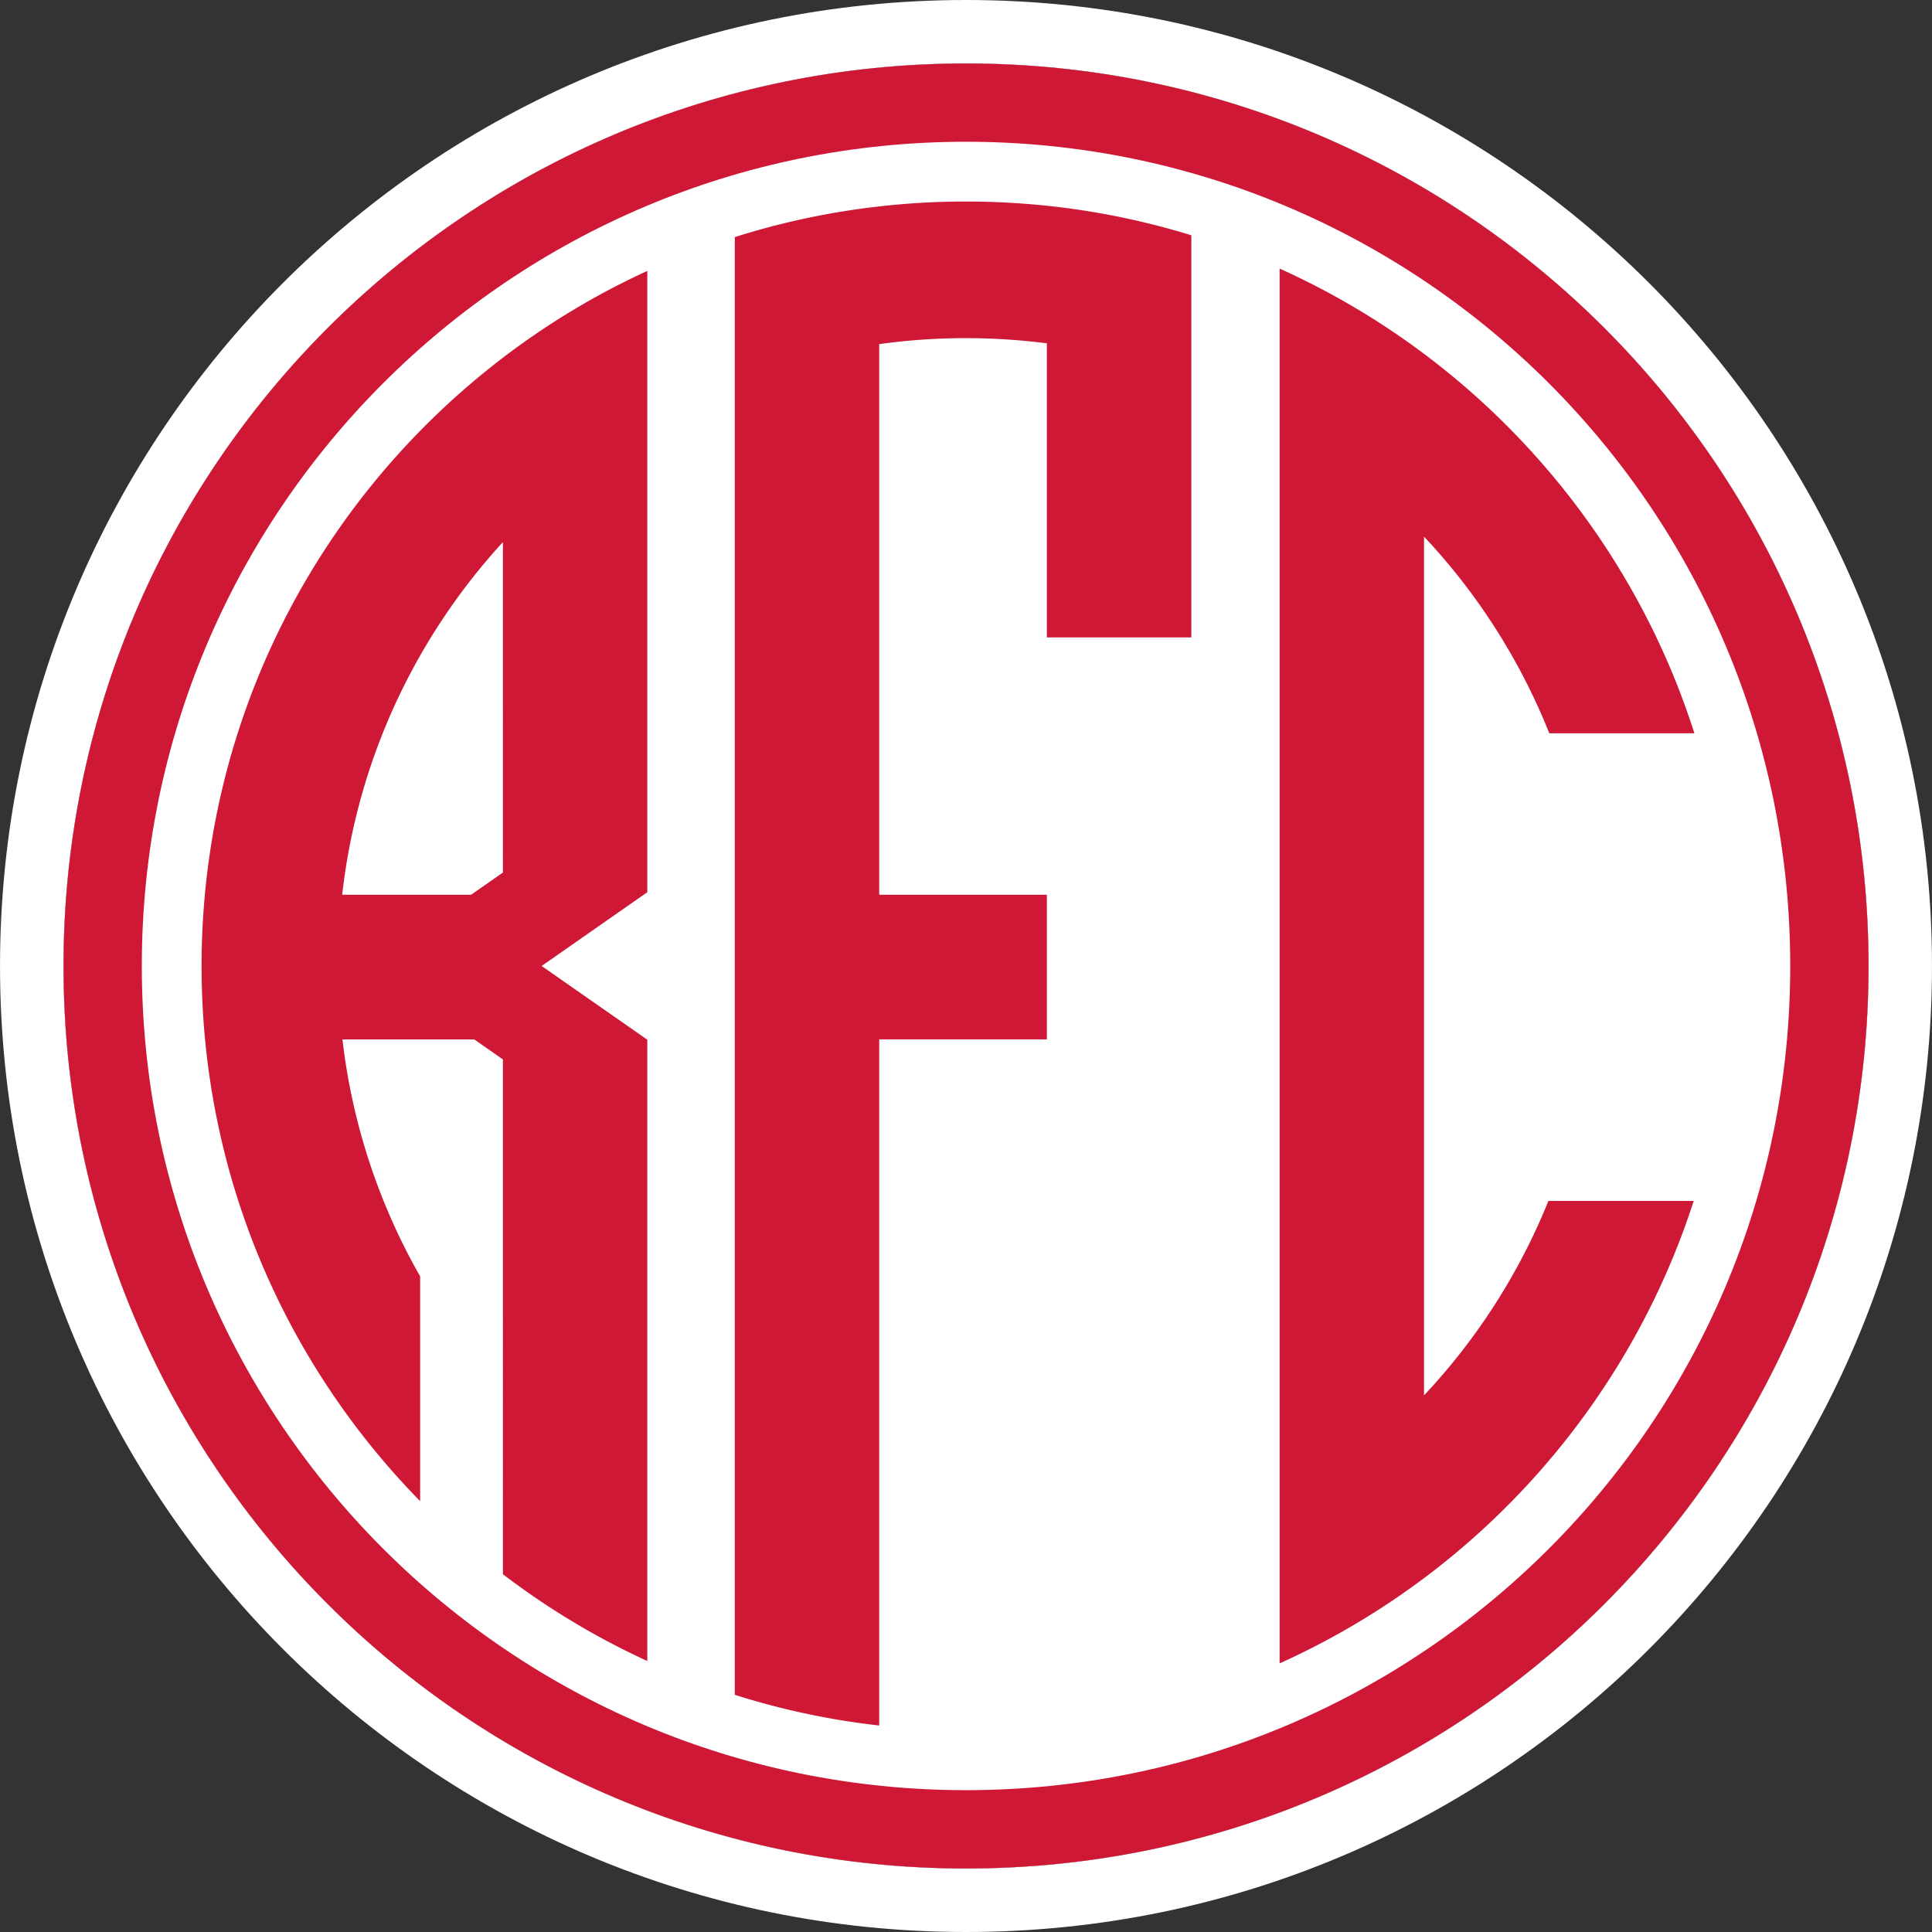
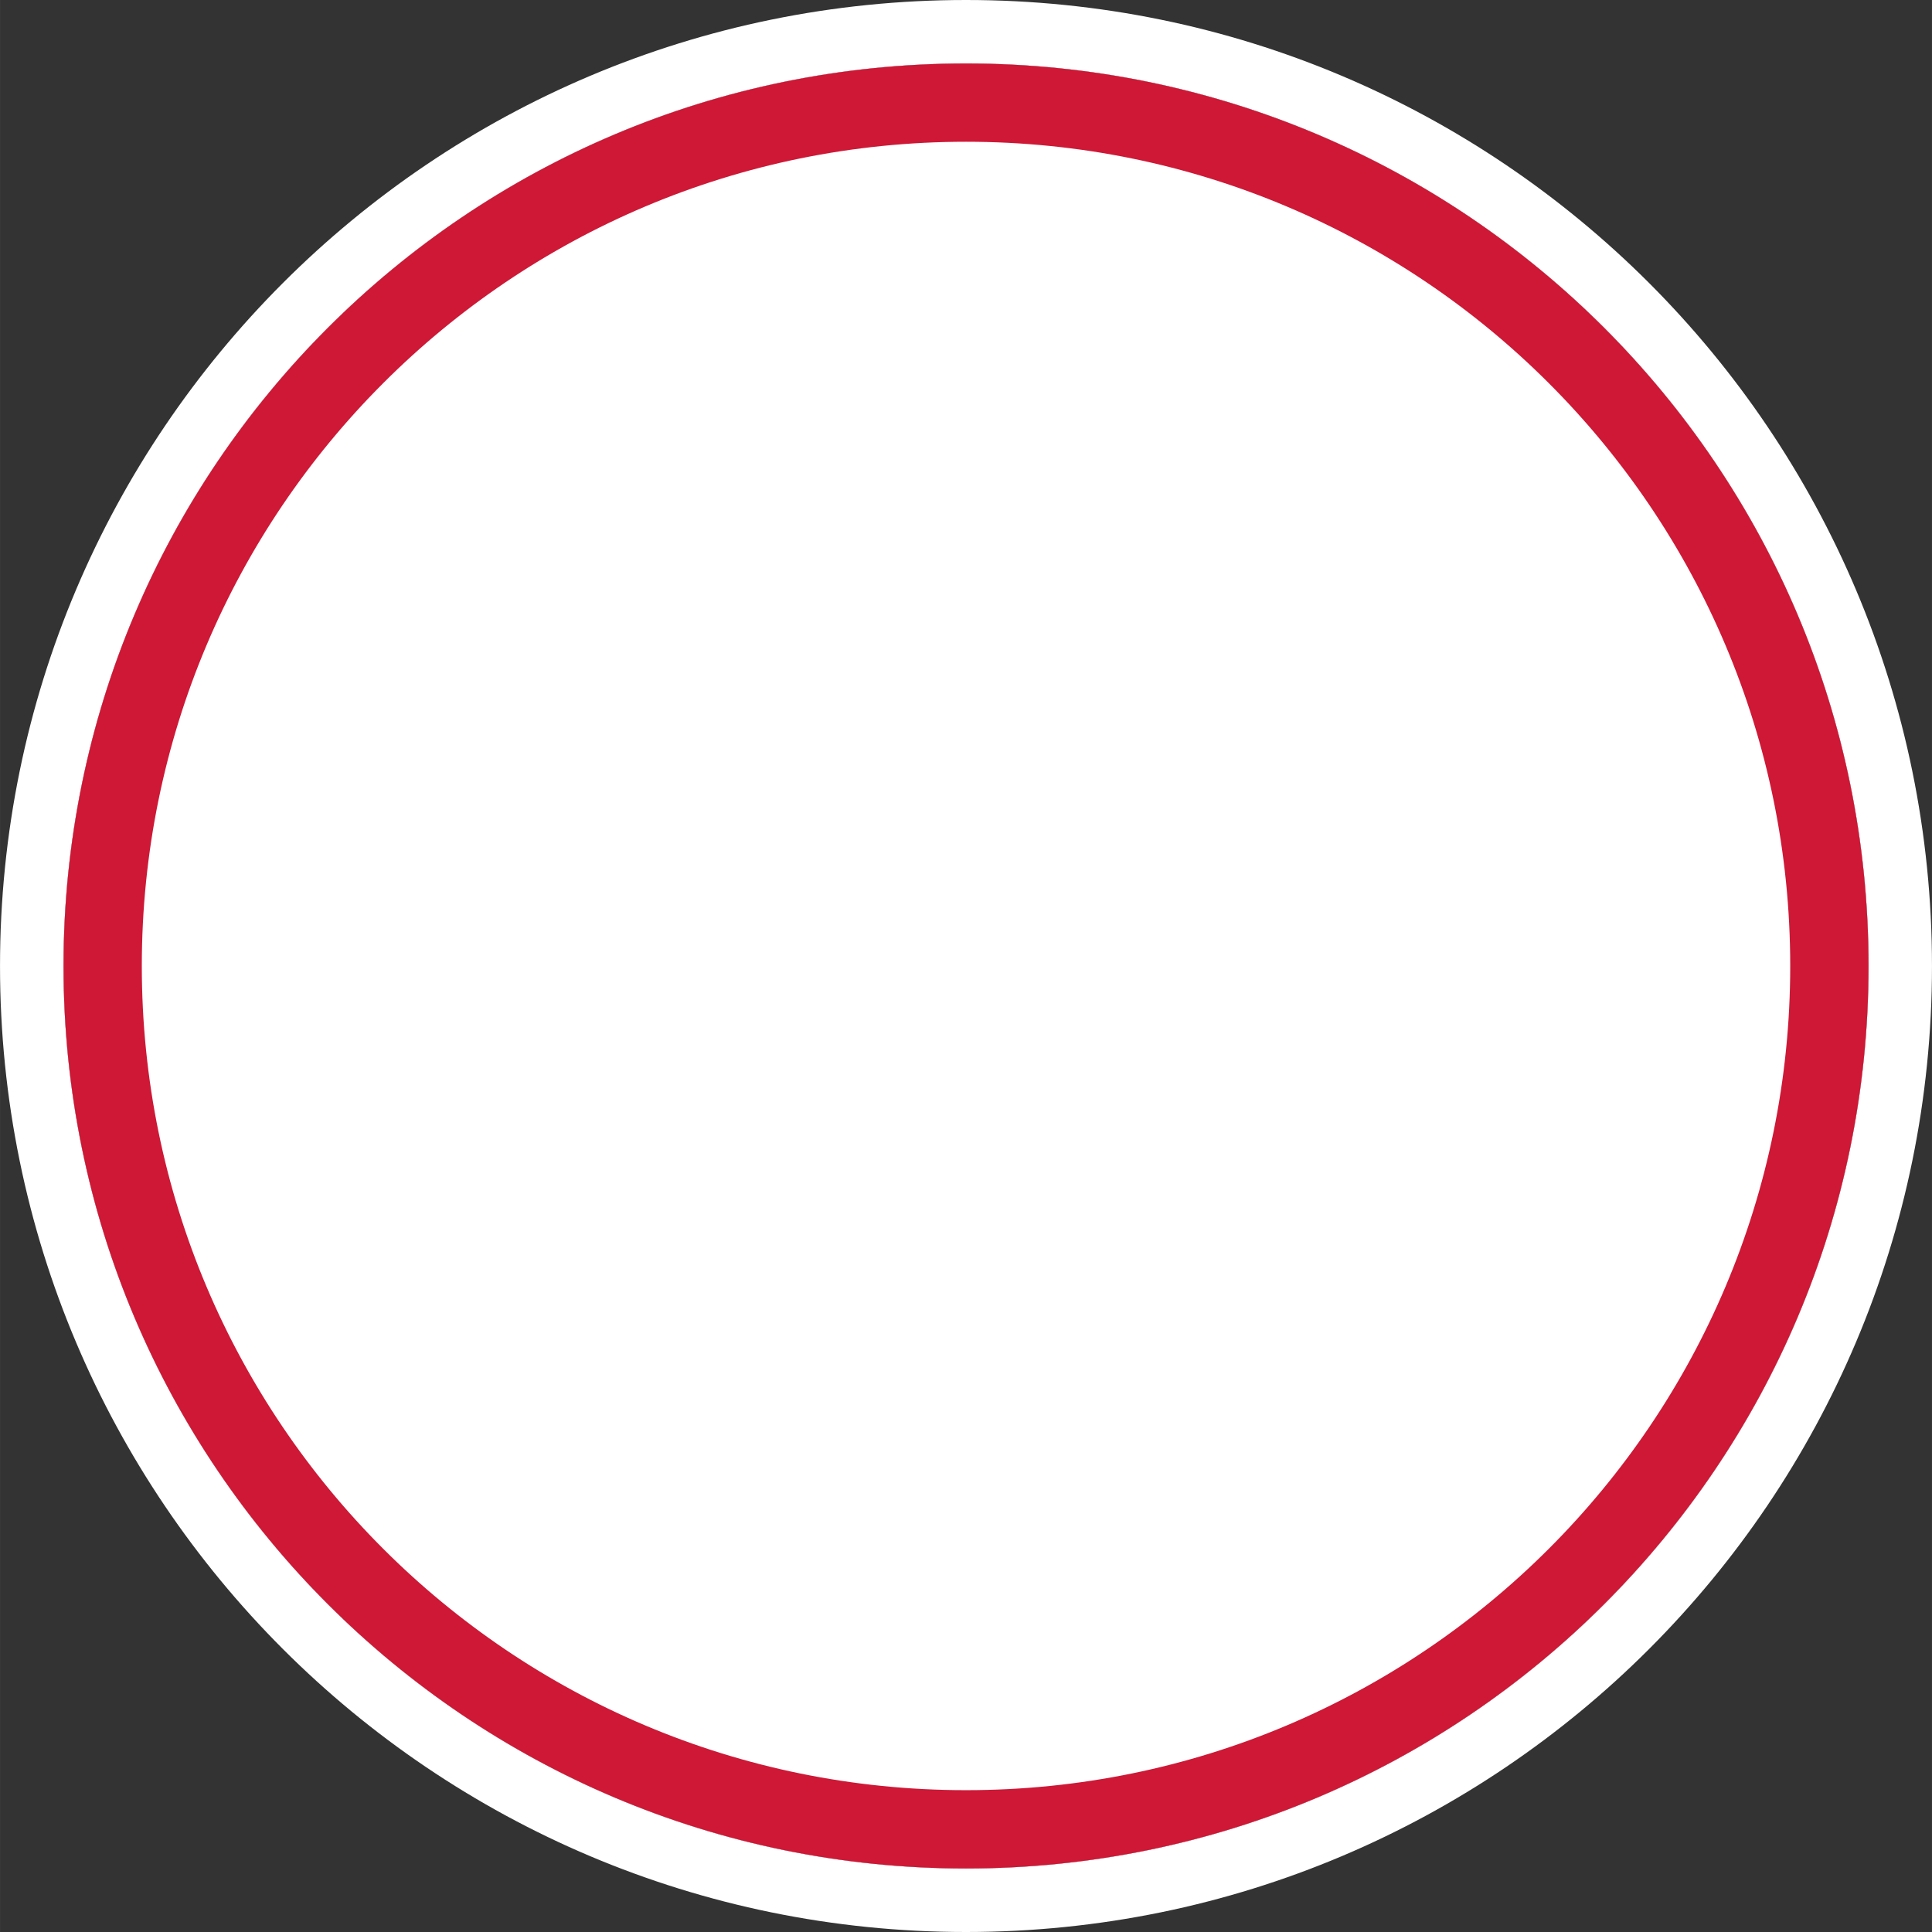
<svg xmlns="http://www.w3.org/2000/svg" width="2500" height="2500" viewBox="-39.057 232.438 569.114 569.124">
  <rect x="-39.057" y="232.438" width="569.114" height="569.124" fill="#333333" stroke="none" />
  <g fill="none" stroke-width="0" stroke-miterlimit="10" font-family="none" font-weight="none" font-size="none" text-anchor="none" style="mix-blend-mode:normal">
    <path d="M245.5 232.438c-157.142 0-284.557 127.404-284.557 284.567 0 157.164 127.404 284.557 284.557 284.557 157.153 0 284.557-127.404 284.557-284.557 0-157.152-127.393-284.567-284.557-284.567zm0 550.419c-146.823 0-265.851-119.028-265.851-265.852 0-146.823 119.028-265.873 265.851-265.873 146.823 0 265.873 119.028 265.873 265.873 0 146.846-119.028 265.852-265.873 265.852z" fill="#fff" />
    <path d="M245.5 251.132c-146.823 0-265.851 119.028-265.851 265.873 0 146.846 119.028 265.852 265.851 265.852 146.823 0 265.873-119.028 265.873-265.852 0-146.823-119.028-265.873-265.873-265.873z" fill="#fff" />
    <path d="M245.5 251.132c-146.823 0-265.851 119.028-265.851 265.873 0 146.846 119.028 265.852 265.851 265.852 146.823 0 265.873-119.028 265.873-265.852 0-146.823-119.028-265.873-265.873-265.873zm0 508.65c-134.09 0-242.788-108.687-242.788-242.788 0-134.1 108.688-242.798 242.788-242.798 134.1 0 242.799 108.71 242.799 242.798 0 134.09-108.71 242.788-242.799 242.788z" fill="#ce1836" />
-     <path d="M417.066 586.207h42.801c-14.457 44.8-42.57 83.495-79.443 111.114a225.039 225.039 0 0 1-42.538 25.105V311.563a225.039 225.039 0 0 1 42.538 25.105c37.048 27.773 65.25 66.688 79.64 111.772H417.33a184.758 184.758 0 0 0-36.906-57.927v252.974c15.522-16.532 28.025-35.918 36.642-57.29zm-105.185-166h-42.56v-86.634a187.53 187.53 0 0 0-23.821-1.526c-8.672 0-17.202.592-25.566 1.767v162.192h49.387v42.603h-49.387v202.128c-14.655-1.658-28.871-4.699-42.538-9.046V302.287c13.667-4.347 27.894-7.388 42.538-9.045a225.892 225.892 0 0 1 25.566-1.439c8.046 0 15.994.429 23.821 1.24a223.756 223.756 0 0 1 42.56 8.706zM109.083 337.81c13.13-10.012 27.378-18.618 42.538-25.567V495.27l-31.132 21.725 31.132 21.713v183.027c-15.16-6.95-29.409-15.555-42.538-25.567V544.515l-8.452-5.895H61.815a183.25 183.25 0 0 0 22.888 69.806v66.215c-39.838-40.605-64.383-96.25-64.383-157.635 0-73.077 34.82-138.042 88.763-179.185zm0 54.316c-25.698 28.037-42.855 64.054-47.345 103.89h37.97l9.375-6.542z" fill="#ce1836" />
  </g>
</svg>